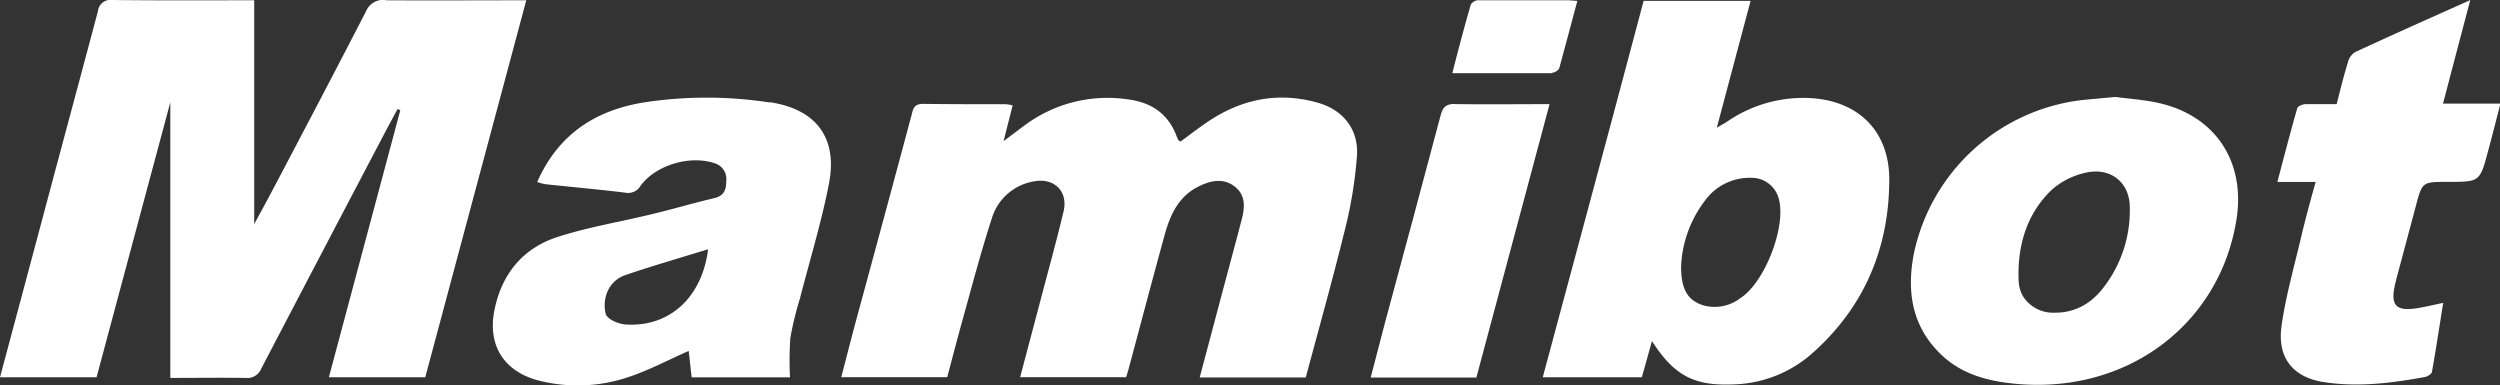
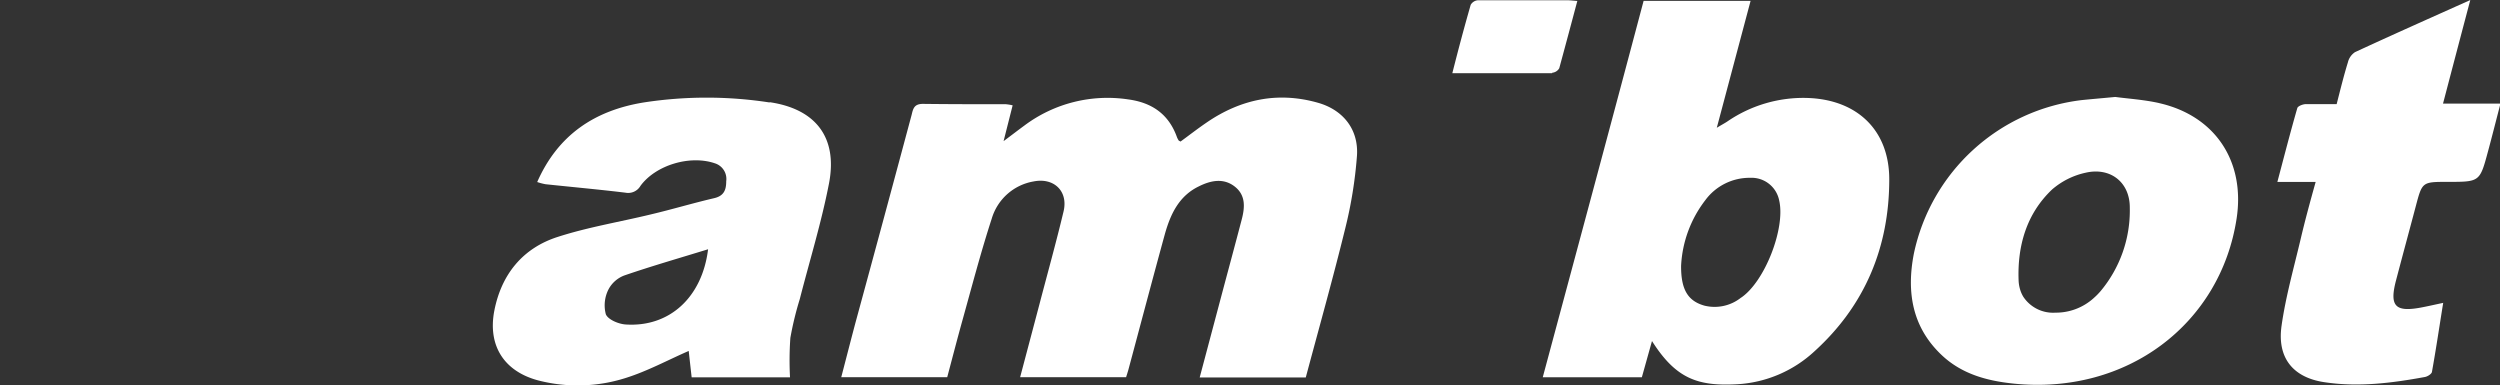
<svg xmlns="http://www.w3.org/2000/svg" viewBox="0 0 444.01 68.45">
  <rect x="0" y="0" width="444.01" height="68.45" fill="#333333" stroke="none" />
  <defs>
    <style>.cls-1{fill:#fff;}</style>
  </defs>
  <g id="Layer_2" data-name="Layer 2">
    <g id="Layer_1-2" data-name="Layer 1">
      <path class="cls-1" d="M275.67,12.92a1.61,1.61,0,0,0,1.26-.8C278,8.19,279.06,4.23,280.14.17c-.7-.05-1.2-.12-1.69-.12-5.34,0-10.68,0-16,0a1.62,1.62,0,0,0-1.25.81C260.06,4.83,259,8.79,257.94,13c6.06,0,11.9,0,17.73,0" />
-       <path class="cls-1" d="M68.51,0a3.32,3.32,0,0,0-3.5,2c-5.34,10.38-10.78,20.7-16.2,31-1.14,2.17-2.32,4.32-3.66,6.8V.05C36.67.05,28.31.1,20,0a2.25,2.25,0,0,0-2.61,2C13.93,15,10.44,27.91,7,40.84L0,67H17.15c4.33-16.14,8.66-32.29,13.1-48.83V67.12c4.43,0,8.9-.06,13.35,0a2.67,2.67,0,0,0,2.82-1.69Q57.09,45,67.86,24.51c.9-1.73,1.83-3.43,2.75-5.15l.49.21Q64.76,43.26,58.41,67H75.53L93.47.05c-8.53,0-16.75.05-25,0" />
      <path class="cls-1" d="M234,18.23c-7.11-2-13.7-.59-19.74,3.56-1.58,1.08-3.1,2.26-4.59,3.35-.21-.12-.3-.14-.33-.19a3.46,3.46,0,0,1-.3-.57c-1.46-4.1-4.45-6.17-8.7-6.73A24.64,24.64,0,0,0,182,22.25c-1.16.85-2.29,1.72-3.76,2.82l1.61-6.36a8.33,8.33,0,0,0-1.21-.2c-4.91,0-9.82,0-14.72-.06-1.52,0-1.74.79-2,1.91Q157,38.72,152,57.07c-.88,3.29-1.72,6.59-2.59,9.92h18.82c.94-3.52,1.82-6.94,2.77-10.34,1.67-6,3.23-11.95,5.14-17.83a9.41,9.41,0,0,1,7.4-6.59c3.62-.74,6.22,1.71,5.35,5.33-1.32,5.53-2.85,11-4.29,16.51-1.13,4.28-2.27,8.57-3.42,12.92H200c.16-.52.3-.93.41-1.34,2.17-8.07,4.3-16.15,6.51-24.2,1-3.49,2.51-6.67,6-8.35,2-1,4.29-1.56,6.33,0s1.85,3.76,1.27,5.94c-1.13,4.32-2.3,8.63-3.45,12.95l-4,15.05h18.84c2.38-8.9,4.84-17.63,7-26.43A76.78,76.78,0,0,0,241,27.69c.33-4.69-2.45-8.2-7-9.46" />
      <path class="cls-1" d="M321.07,17.4a23.87,23.87,0,0,0-14.28,4.17c-.48.32-1,.59-1.88,1.12l6-22.53h-19C286,22.46,280,44.68,274,67h17.6c.59-2.09,1.14-4.08,1.8-6.43,4.25,6.7,8.12,8.06,15.18,7.67a22,22,0,0,0,13.67-5.84c9-8.16,13.29-18.55,13.29-30.55,0-8.74-5.71-14.15-14.48-14.45M309.23,52.85a7.53,7.53,0,0,1-6.53,1.43c-2.85-.81-4.16-2.75-4.13-7.07a20.75,20.75,0,0,1,4.28-11.63,9.76,9.76,0,0,1,8-4A5,5,0,0,1,316,35.65c1.11,4.92-2.57,14.36-6.75,17.2" />
      <path class="cls-1" d="M136.69,18.2a73.34,73.34,0,0,0-22.38,0c-8.7,1.42-15.22,5.76-18.9,14.13a10,10,0,0,0,1.49.39c4.73.5,9.47.93,14.18,1.5a2.52,2.52,0,0,0,2.67-1.21c2.74-3.73,8.86-5.51,13.23-4a2.91,2.91,0,0,1,2,3.18c0,1.5-.38,2.59-2.12,3-3.77.88-7.5,2-11.27,2.89-5.52,1.34-11.17,2.26-16.55,4-6.22,2-10,6.67-11.25,13.12C86.6,61.42,89.55,66,95.69,67.59a28.06,28.06,0,0,0,15.37-.44c3.91-1.22,7.58-3.22,11.26-4.82.14,1.3.33,3,.52,4.68h17.47a57.3,57.3,0,0,1,.06-7,57.47,57.47,0,0,1,1.68-6.91c1.75-6.83,3.84-13.59,5.18-20.5,1.59-8.19-2.36-13.25-10.54-14.45M111.13,57.63c-1.27-.08-3.13-.86-3.53-1.81a6.22,6.22,0,0,1,.46-4.4,5.27,5.27,0,0,1,2.83-2.5c4.86-1.67,9.81-3.09,14.87-4.65-1.06,8.58-6.9,13.87-14.63,13.36" />
      <path class="cls-1" d="M383.53,18.32c-2.73-.62-5.55-.79-7.85-1.1-2.31.22-4.11.37-5.9.55a34.66,34.66,0,0,0-29.87,27.28c-1.33,6.85-.3,13.1,5,18.07,3.53,3.3,7.94,4.51,12.62,5,20.26,2.11,36.85-10.64,39.7-29.3,1.55-10.11-3.76-18.23-13.73-20.5M373,51.79c-.26.29-.52.57-.8.83l-.37.34a10,10,0,0,1-6.79,2.57,6.34,6.34,0,0,1-5.69-2.82,5.51,5.51,0,0,1-.5-1.07,6.54,6.54,0,0,1-.34-1.88c-.22-6.1,1.4-11.78,5.93-16.09a13.46,13.46,0,0,1,6-3c4.39-1,7.84,1.71,7.82,6.21A22.31,22.31,0,0,1,373,51.79" />
      <path class="cls-1" d="M438.75,0c-7.13,3.2-13.84,6.18-20.49,9.26a3,3,0,0,0-1.26,1.8c-.74,2.4-1.34,4.84-2,7.43-1.86,0-3.66,0-5.44,0-.55,0-1.45.35-1.55.71-1.23,4.26-2.33,8.55-3.54,13.11h6.8c-1,3.58-1.9,6.88-2.68,10.21-1.21,5.11-2.65,10.19-3.38,15.36-.81,5.76,2.12,9.19,7.62,10,6,.91,11.93.16,17.82-.92.48-.08,1.2-.53,1.27-.9.72-4,1.32-8.06,2-12.27-1.52.32-2.76.61-4,.84-4.53.84-5.57-.29-4.38-4.82s2.34-8.76,3.5-13.14,1.13-4.37,5.72-4.37c5.65,0,5.66,0,7.11-5.38.74-2.73,1.43-5.48,2.22-8.52H433.89c1.63-6.22,3.19-12.15,4.86-18.46" />
-       <path class="cls-1" d="M258.43,18.45c-1.67,0-2.2.62-2.58,2.08C252.61,32.77,249.3,45,246,57.23c-.86,3.23-1.69,6.47-2.56,9.82h18.77c4.31-16.11,8.61-32.18,13-48.56-5.88,0-11.35.08-16.81,0" />
    </g>
  </g>
</svg>